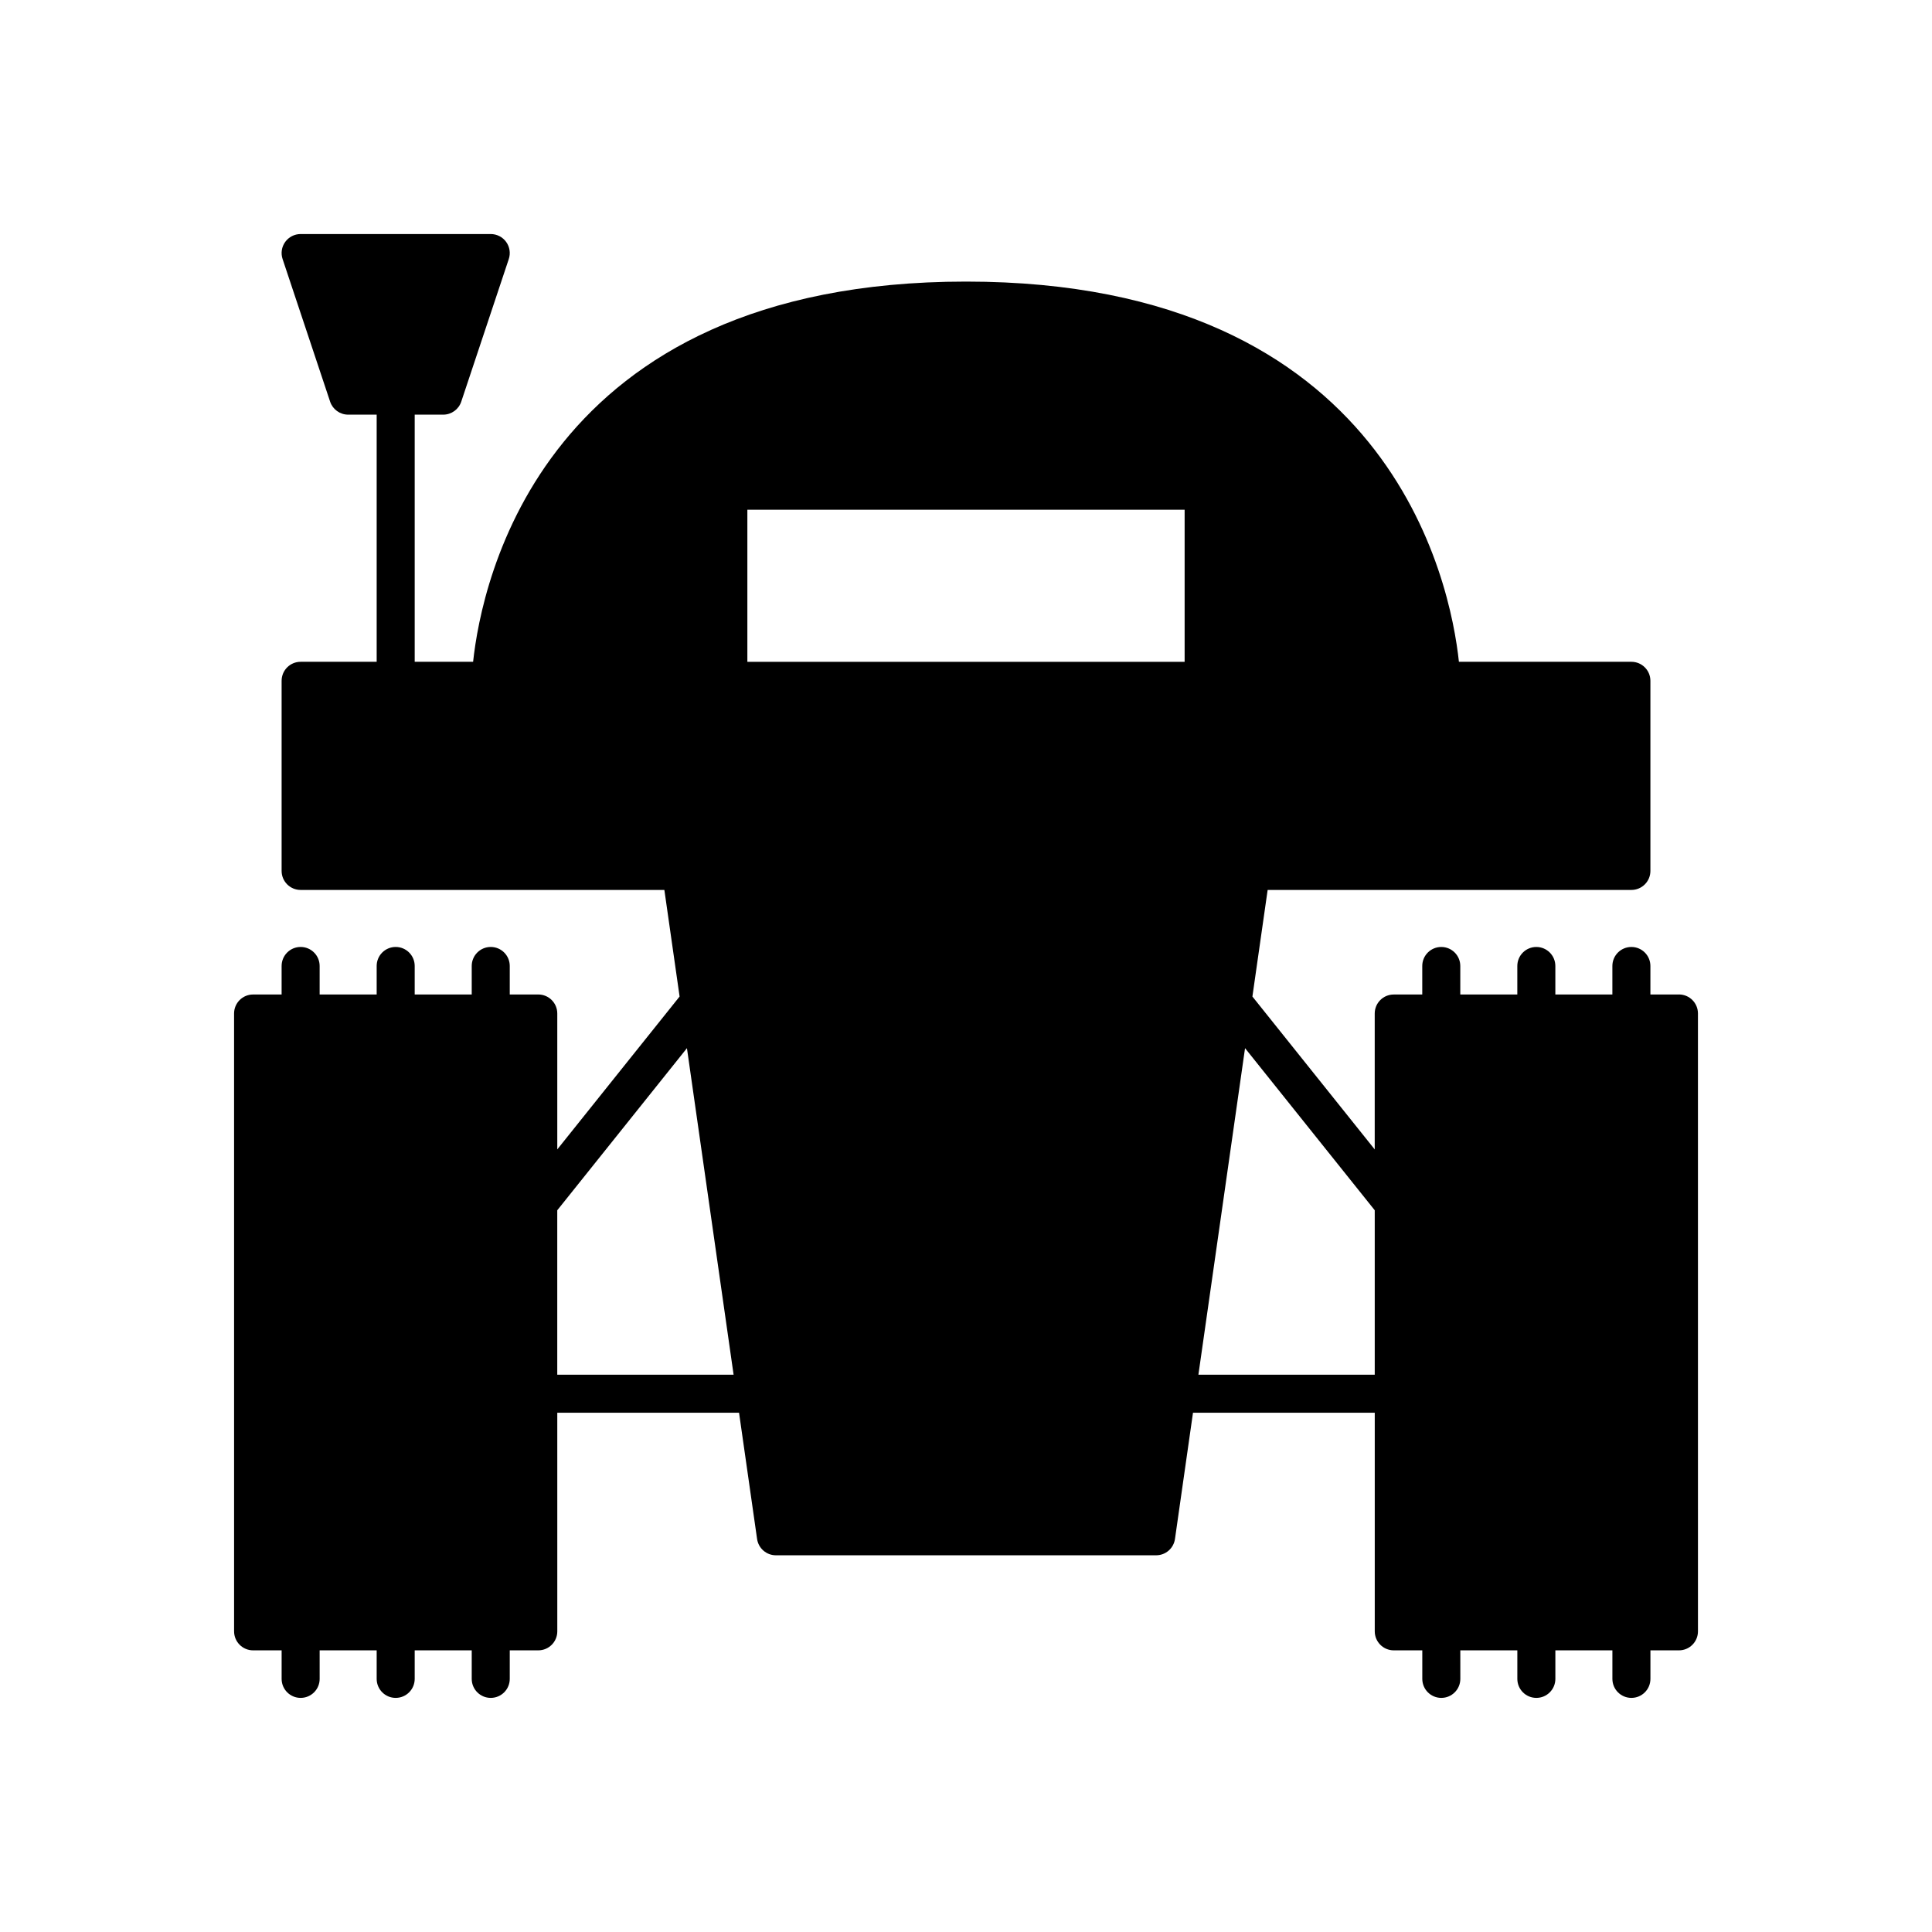
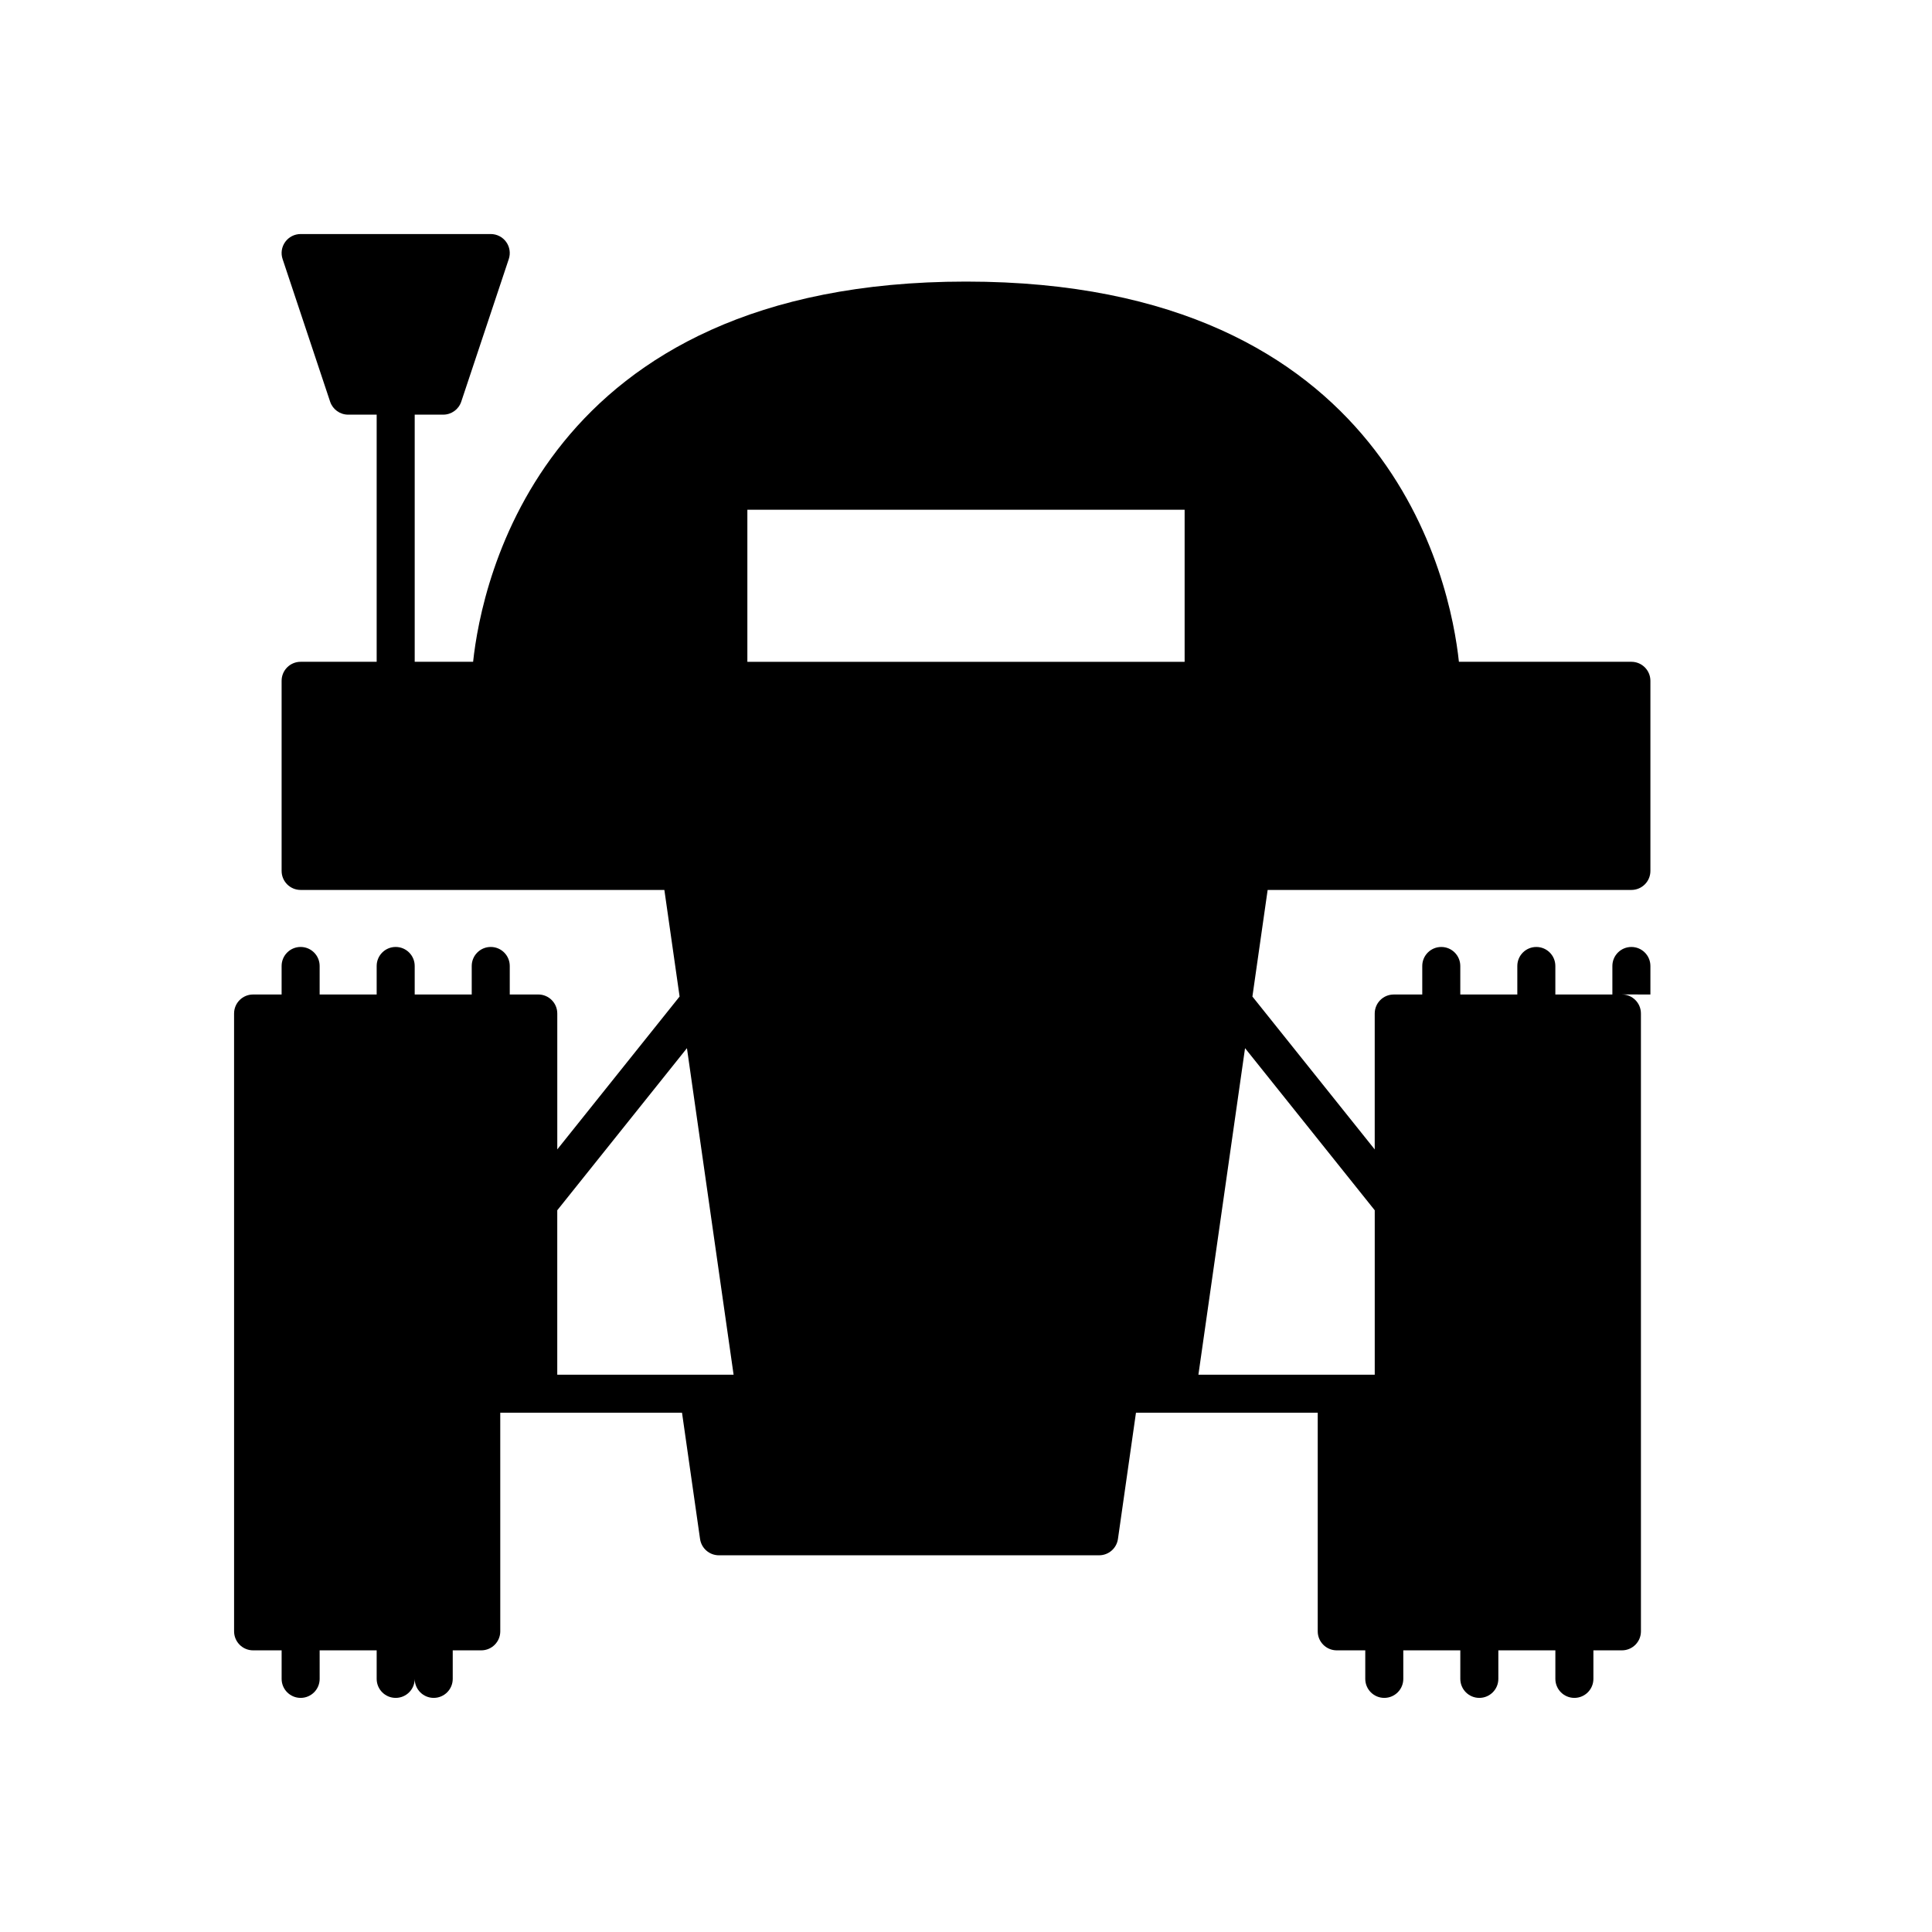
<svg xmlns="http://www.w3.org/2000/svg" fill="#000000" width="800px" height="800px" version="1.1" viewBox="144 144 512 512">
-   <path d="m588.93 407.55h-7.555v-7.555c0-2.781-2.254-5.039-5.039-5.039-2.785 0-5.039 2.254-5.039 5.039v7.559h-15.113v-7.559c0-2.781-2.254-5.039-5.039-5.039s-5.039 2.254-5.039 5.039v7.559h-15.113v-7.559c0-2.781-2.254-5.039-5.039-5.039-2.785 0-5.039 2.254-5.039 5.039v7.559h-7.559c-2.785 0-5.039 2.254-5.039 5.039v36.016l-32.414-40.516 4.039-28.25h96.395c2.785 0 5.039-2.254 5.039-5.039v-50.383c0-2.781-2.254-5.039-5.039-5.039h-45.707c-2.234-20.973-18.152-100.76-130.62-100.76-112.48 0-128.39 79.785-130.63 100.76h-15.477v-65.496h7.559c2.168 0 4.094-1.387 4.777-3.445l12.594-37.785c0.516-1.539 0.254-3.227-0.688-4.539-0.953-1.316-2.473-2.094-4.09-2.094h-50.383c-1.617 0-3.141 0.777-4.09 2.094-0.945 1.312-1.207 3-0.688 4.539l12.594 37.785c0.688 2.059 2.609 3.445 4.781 3.445h7.555v65.496h-20.152c-2.785 0-5.039 2.254-5.039 5.039v50.383c0 2.781 2.254 5.039 5.039 5.039h96.395l4.035 28.246-32.414 40.512v-36.016c0-2.781-2.254-5.039-5.039-5.039h-7.555v-7.555c0-2.781-2.254-5.039-5.039-5.039s-5.039 2.254-5.039 5.039v7.559h-15.113v-7.559c0-2.781-2.254-5.039-5.039-5.039-2.785 0-5.039 2.254-5.039 5.039v7.559h-15.113v-7.559c0-2.781-2.254-5.039-5.039-5.039-2.785 0-5.039 2.254-5.039 5.039v7.559h-7.559c-2.785 0-5.039 2.254-5.039 5.039l0.004 163.73c0 2.781 2.254 5.039 5.039 5.039h7.559v7.559c0 2.781 2.254 5.039 5.039 5.039 2.785 0 5.039-2.254 5.039-5.039l-0.004-7.559h15.113v7.559c0 2.781 2.254 5.039 5.039 5.039 2.785 0 5.039-2.254 5.039-5.039v-7.559h15.113v7.559c0 2.781 2.254 5.039 5.039 5.039s5.039-2.254 5.039-5.039v-7.559h7.559c2.785 0 5.039-2.254 5.039-5.039l-0.004-57.938h48.168l4.781 33.461c0.355 2.481 2.481 4.324 4.988 4.324h100.77c2.508 0 4.633-1.844 4.988-4.324l4.777-33.461h48.168v57.938c0 2.781 2.254 5.039 5.039 5.039h7.559v7.559c0 2.781 2.254 5.039 5.039 5.039s5.039-2.254 5.039-5.039l-0.004-7.559h15.113v7.559c0 2.781 2.254 5.039 5.039 5.039s5.039-2.254 5.039-5.039v-7.559h15.113v7.559c0 2.781 2.254 5.039 5.039 5.039 2.785 0 5.039-2.254 5.039-5.039v-7.559h7.559c2.785 0 5.039-2.254 5.039-5.039l-0.004-163.74c0-2.781-2.254-5.039-5.039-5.039zm-246.87-128.47h115.88v40.305h-115.88zm-50.379 229.23v-43.574l34.367-42.961 12.363 86.535zm216.64 0h-46.73l12.359-86.535 34.371 42.961z" />
+   <path d="m588.93 407.55h-7.555v-7.555c0-2.781-2.254-5.039-5.039-5.039-2.785 0-5.039 2.254-5.039 5.039v7.559h-15.113v-7.559c0-2.781-2.254-5.039-5.039-5.039s-5.039 2.254-5.039 5.039v7.559h-15.113v-7.559c0-2.781-2.254-5.039-5.039-5.039-2.785 0-5.039 2.254-5.039 5.039v7.559h-7.559c-2.785 0-5.039 2.254-5.039 5.039v36.016l-32.414-40.516 4.039-28.25h96.395c2.785 0 5.039-2.254 5.039-5.039v-50.383c0-2.781-2.254-5.039-5.039-5.039h-45.707c-2.234-20.973-18.152-100.76-130.62-100.76-112.48 0-128.39 79.785-130.63 100.76h-15.477v-65.496h7.559c2.168 0 4.094-1.387 4.777-3.445l12.594-37.785c0.516-1.539 0.254-3.227-0.688-4.539-0.953-1.316-2.473-2.094-4.09-2.094h-50.383c-1.617 0-3.141 0.777-4.09 2.094-0.945 1.312-1.207 3-0.688 4.539l12.594 37.785c0.688 2.059 2.609 3.445 4.781 3.445h7.555v65.496h-20.152c-2.785 0-5.039 2.254-5.039 5.039v50.383c0 2.781 2.254 5.039 5.039 5.039h96.395l4.035 28.246-32.414 40.512v-36.016c0-2.781-2.254-5.039-5.039-5.039h-7.555v-7.555c0-2.781-2.254-5.039-5.039-5.039s-5.039 2.254-5.039 5.039v7.559h-15.113v-7.559c0-2.781-2.254-5.039-5.039-5.039-2.785 0-5.039 2.254-5.039 5.039v7.559h-15.113v-7.559c0-2.781-2.254-5.039-5.039-5.039-2.785 0-5.039 2.254-5.039 5.039v7.559h-7.559c-2.785 0-5.039 2.254-5.039 5.039l0.004 163.73c0 2.781 2.254 5.039 5.039 5.039h7.559v7.559c0 2.781 2.254 5.039 5.039 5.039 2.785 0 5.039-2.254 5.039-5.039l-0.004-7.559h15.113v7.559c0 2.781 2.254 5.039 5.039 5.039 2.785 0 5.039-2.254 5.039-5.039v-7.559v7.559c0 2.781 2.254 5.039 5.039 5.039s5.039-2.254 5.039-5.039v-7.559h7.559c2.785 0 5.039-2.254 5.039-5.039l-0.004-57.938h48.168l4.781 33.461c0.355 2.481 2.481 4.324 4.988 4.324h100.77c2.508 0 4.633-1.844 4.988-4.324l4.777-33.461h48.168v57.938c0 2.781 2.254 5.039 5.039 5.039h7.559v7.559c0 2.781 2.254 5.039 5.039 5.039s5.039-2.254 5.039-5.039l-0.004-7.559h15.113v7.559c0 2.781 2.254 5.039 5.039 5.039s5.039-2.254 5.039-5.039v-7.559h15.113v7.559c0 2.781 2.254 5.039 5.039 5.039 2.785 0 5.039-2.254 5.039-5.039v-7.559h7.559c2.785 0 5.039-2.254 5.039-5.039l-0.004-163.74c0-2.781-2.254-5.039-5.039-5.039zm-246.87-128.47h115.88v40.305h-115.88zm-50.379 229.23v-43.574l34.367-42.961 12.363 86.535zm216.64 0h-46.73l12.359-86.535 34.371 42.961z" />
</svg>